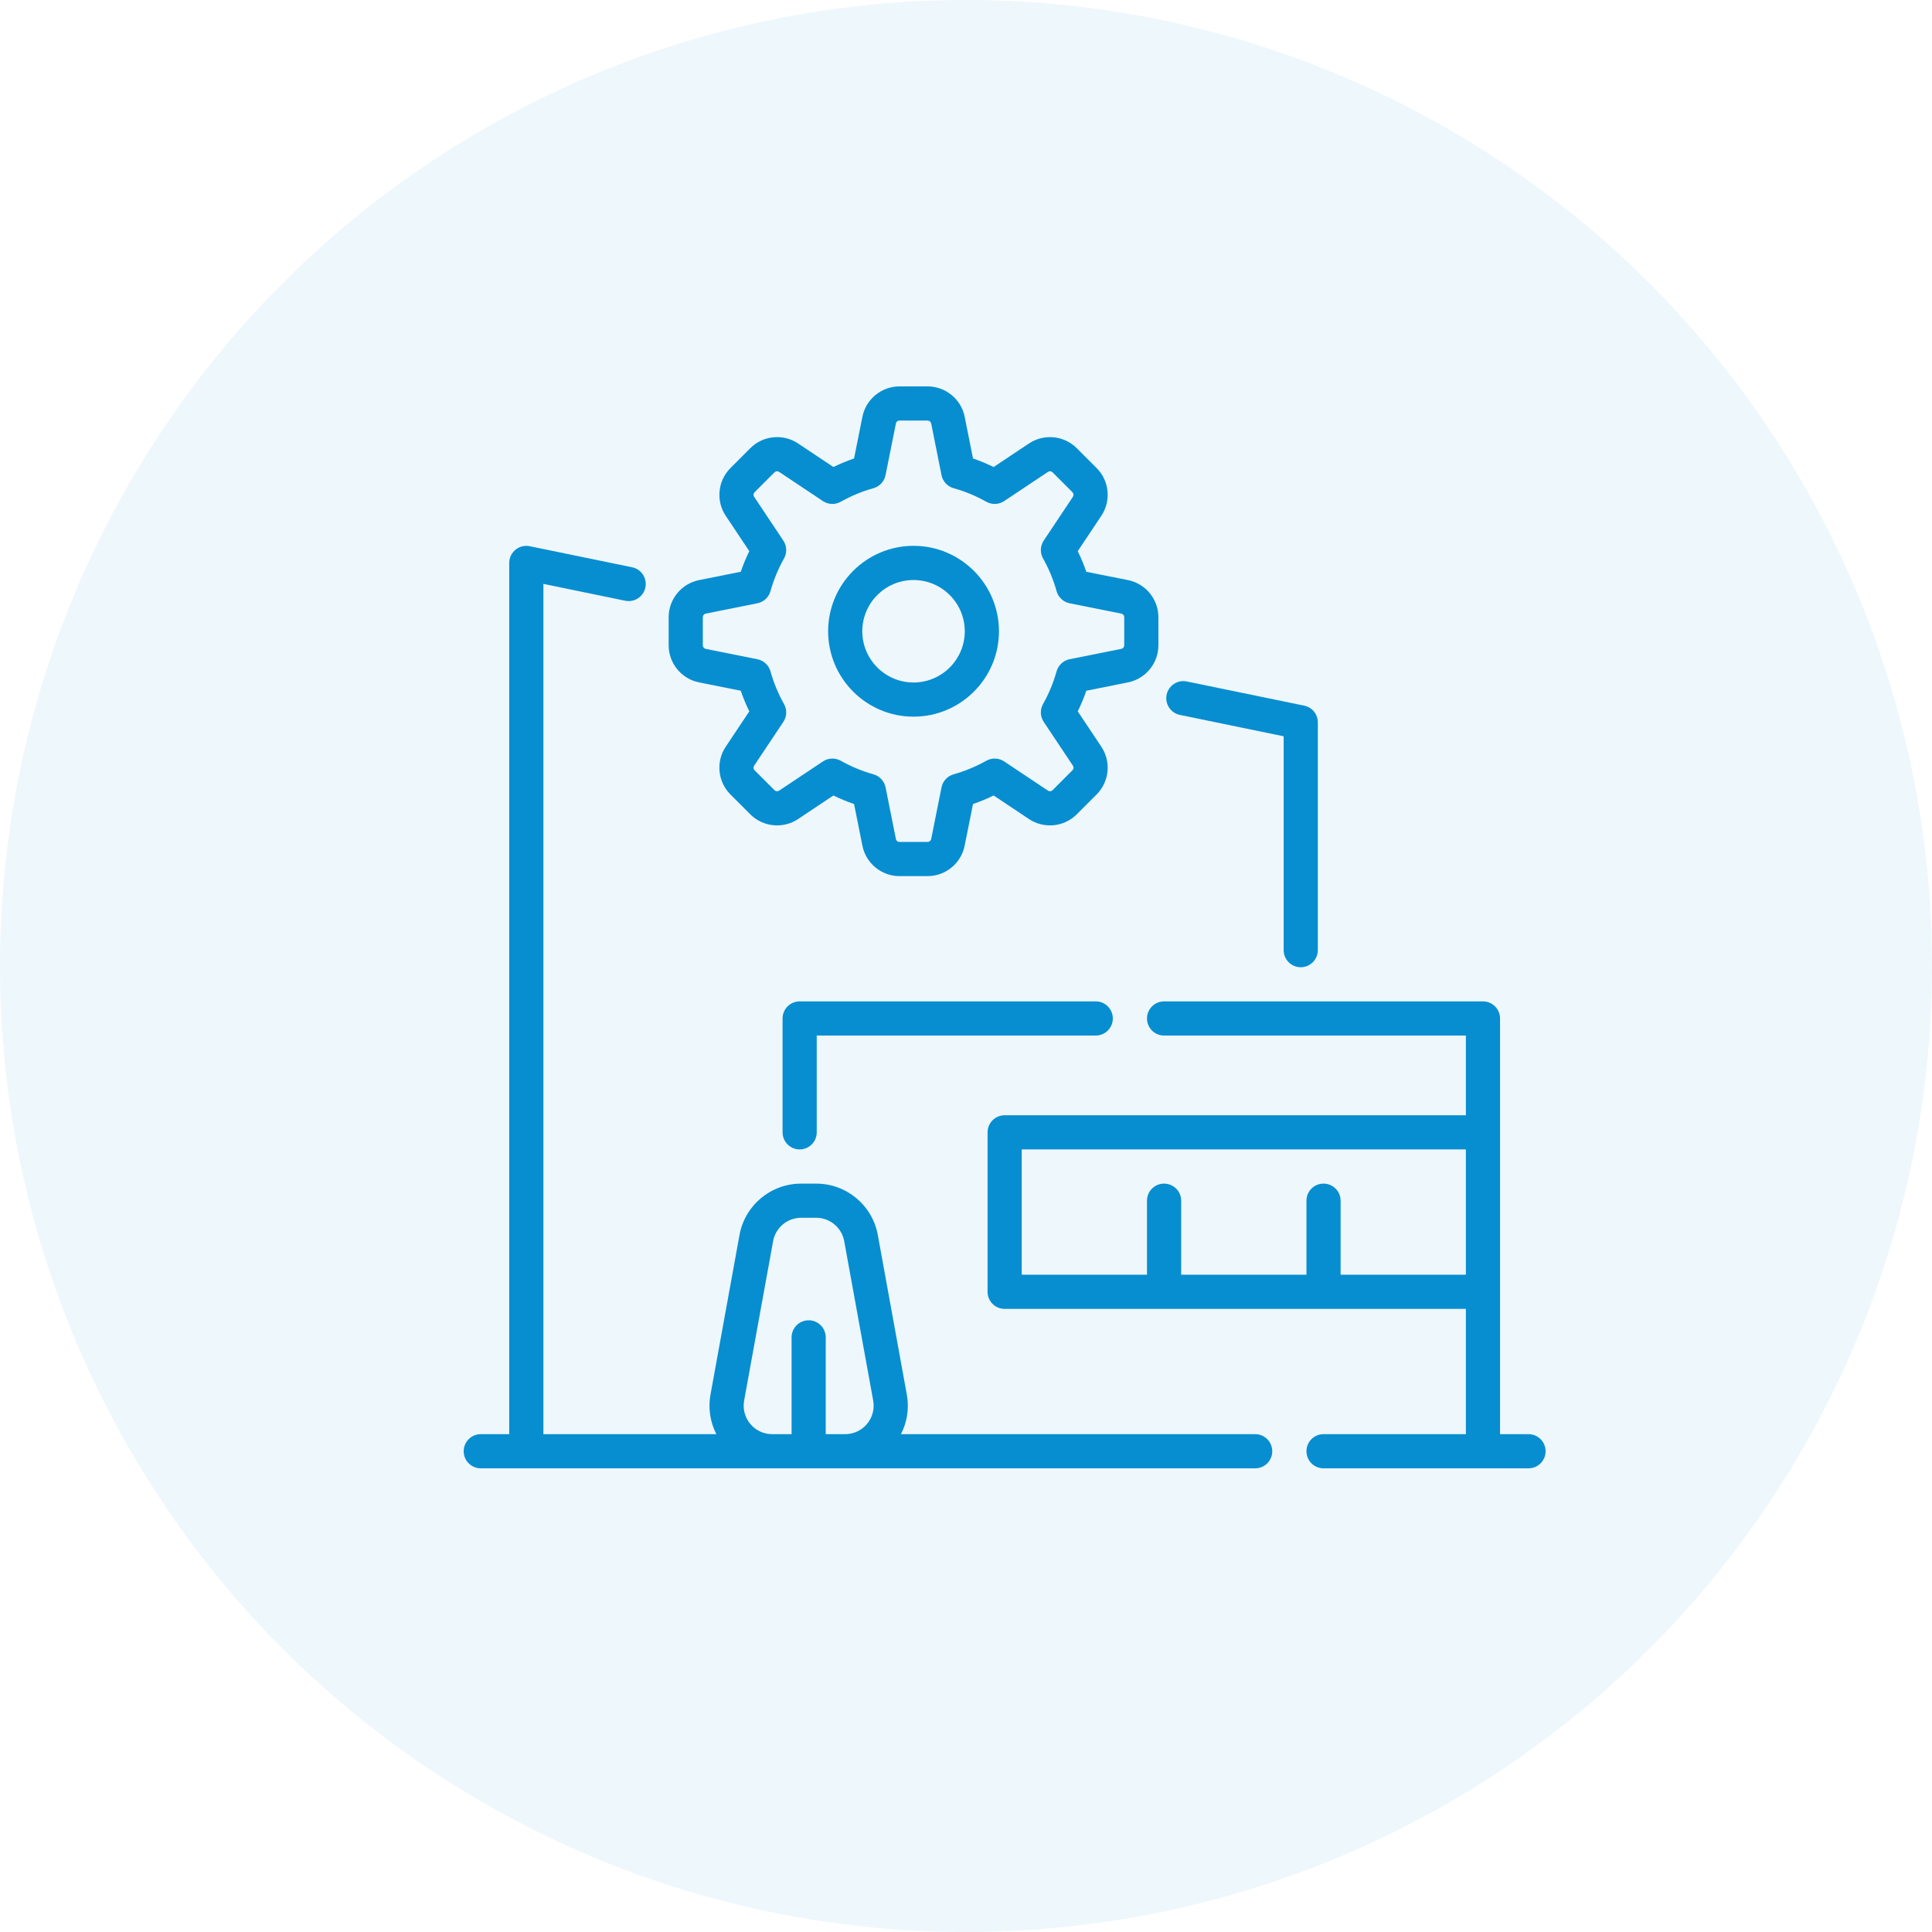
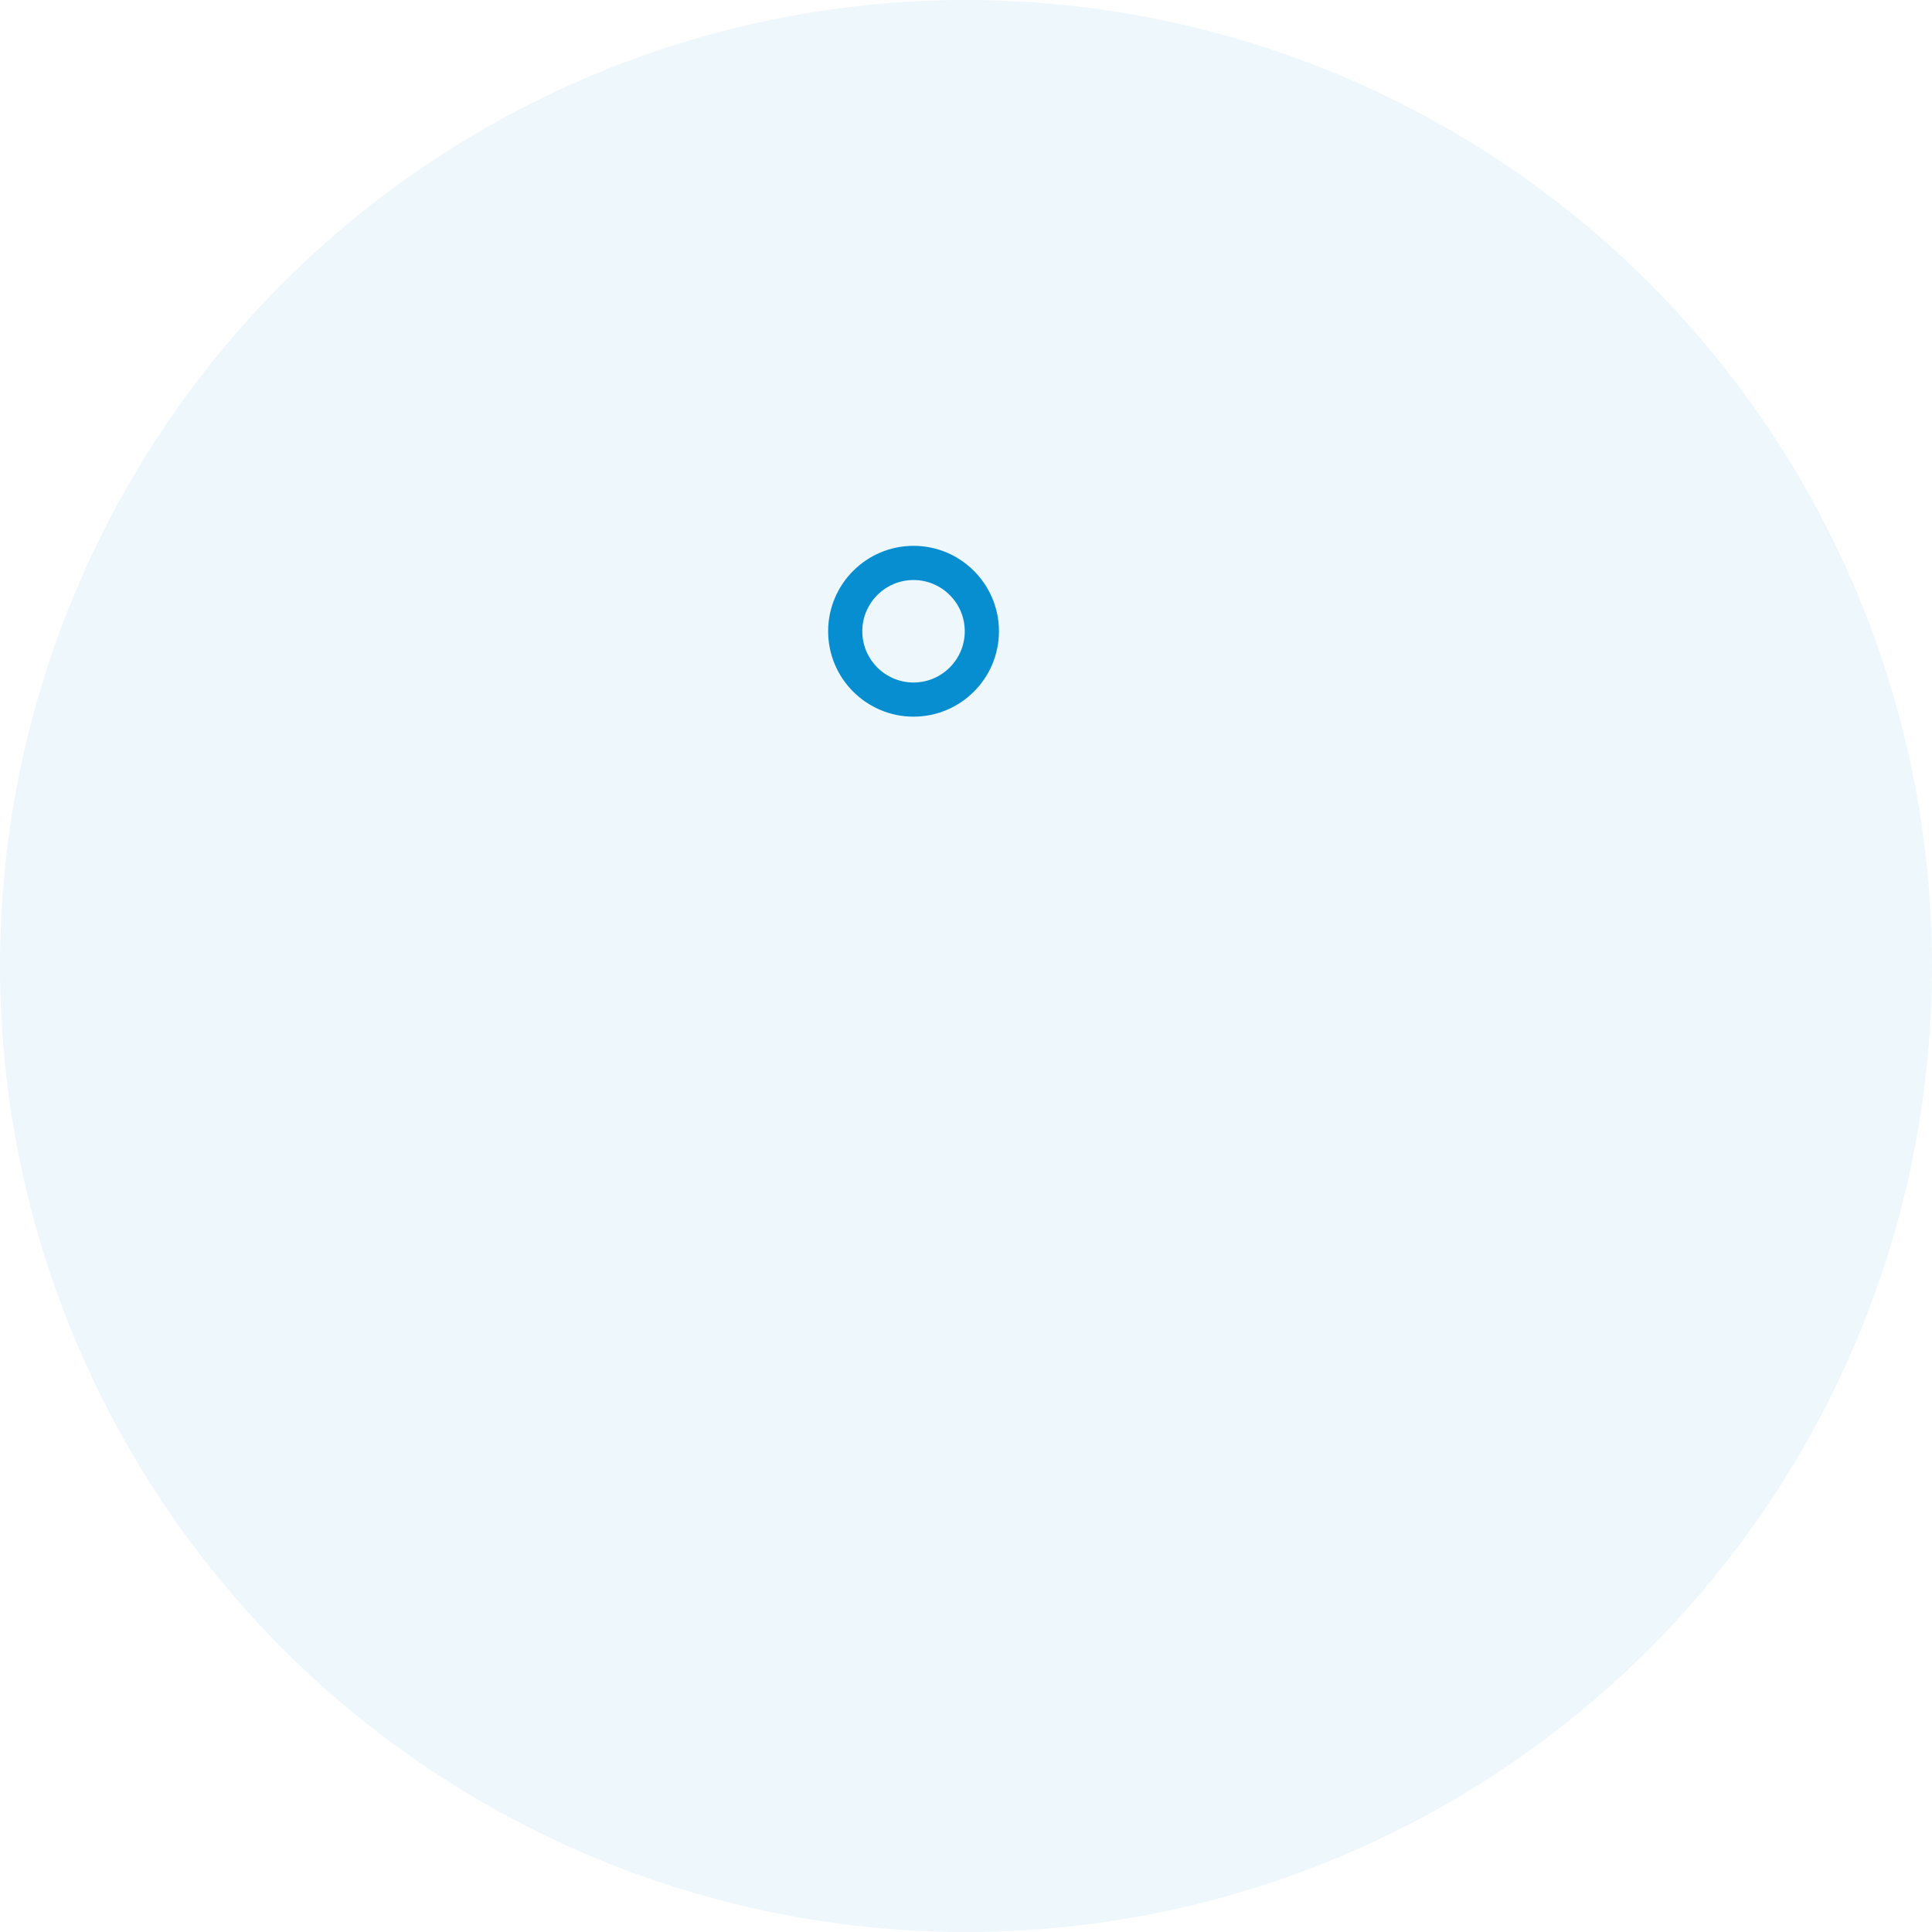
<svg xmlns="http://www.w3.org/2000/svg" width="50" height="50" viewBox="0 0 50 50" fill="none">
  <circle cx="25" cy="25" r="25" fill="#078ED0" fill-opacity="0.07" />
  <g clip-path="url(#clip0_1_407)">
-     <path d="M39.558 37.116H38.821V26.358C38.821 26.114 38.623 25.916 38.379 25.916H30.126C29.882 25.916 29.684 26.114 29.684 26.358C29.684 26.602 29.882 26.8 30.126 26.8H37.937V28.863H26C25.756 28.863 25.558 29.061 25.558 29.305V33.432C25.558 33.676 25.756 33.874 26 33.874H37.937V37.116H34.253C34.008 37.116 33.811 37.314 33.811 37.558C33.811 37.802 34.008 38 34.253 38H39.558C39.802 38 40 37.802 40 37.558C40 37.314 39.802 37.116 39.558 37.116ZM37.937 32.989H34.695V31.074C34.695 30.829 34.497 30.632 34.253 30.632C34.008 30.632 33.811 30.829 33.811 31.074V32.989H30.569V31.074C30.569 30.829 30.37 30.632 30.126 30.632C29.882 30.632 29.684 30.829 29.684 31.074V32.989H26.442V29.747H37.937V32.989H37.937Z" fill="#078ED0" />
    <path d="M23.642 18.547C24.861 18.547 25.853 17.556 25.853 16.337C25.853 15.118 24.861 14.126 23.642 14.126C22.423 14.126 21.432 15.118 21.432 16.337C21.432 17.556 22.423 18.547 23.642 18.547ZM23.642 15.011C24.373 15.011 24.968 15.605 24.968 16.337C24.968 17.068 24.373 17.663 23.642 17.663C22.911 17.663 22.316 17.068 22.316 16.337C22.316 15.605 22.911 15.011 23.642 15.011Z" fill="#078ED0" />
-     <path d="M32.484 37.116H23.317C23.478 36.802 23.533 36.443 23.468 36.089L22.718 31.963C22.578 31.191 21.907 30.632 21.123 30.632H20.733C19.949 30.632 19.278 31.191 19.138 31.963L18.388 36.089C18.323 36.443 18.378 36.802 18.539 37.116H14.063V15.111L16.18 15.547C16.419 15.596 16.653 15.442 16.703 15.203C16.752 14.964 16.598 14.73 16.359 14.681L13.71 14.136C13.58 14.109 13.445 14.142 13.342 14.226C13.239 14.31 13.179 14.436 13.179 14.568V37.116H12.442C12.198 37.116 12 37.314 12 37.558C12 37.802 12.198 38 12.442 38H32.484C32.728 38 32.926 37.802 32.926 37.558C32.926 37.314 32.728 37.116 32.484 37.116ZM22.439 36.851C22.299 37.019 22.092 37.116 21.873 37.116H21.37V34.611C21.37 34.366 21.172 34.169 20.928 34.169C20.684 34.169 20.486 34.367 20.486 34.611V37.116H19.983C19.764 37.116 19.557 37.019 19.417 36.851C19.277 36.683 19.219 36.463 19.258 36.247L20.008 32.121C20.072 31.77 20.377 31.516 20.733 31.516H21.123C21.479 31.516 21.784 31.77 21.848 32.121L22.598 36.247C22.637 36.463 22.579 36.683 22.439 36.851Z" fill="#078ED0" />
-     <path d="M30.536 18.502L33.221 19.055V24.59C33.221 24.834 33.419 25.032 33.663 25.032C33.907 25.032 34.105 24.834 34.105 24.59V18.695C34.105 18.485 33.958 18.304 33.752 18.262L30.714 17.636C30.475 17.587 30.241 17.741 30.192 17.98C30.143 18.219 30.297 18.453 30.536 18.502Z" fill="#078ED0" />
-     <path d="M18.091 17.66L19.171 17.876C19.233 18.059 19.307 18.237 19.392 18.41L18.781 19.326C18.523 19.712 18.575 20.232 18.903 20.56L19.419 21.076C19.747 21.404 20.267 21.455 20.653 21.198L21.569 20.587C21.742 20.672 21.92 20.746 22.103 20.808L22.319 21.887C22.41 22.343 22.813 22.674 23.277 22.674H24.006C24.471 22.674 24.874 22.343 24.965 21.887L25.181 20.808C25.364 20.746 25.542 20.672 25.715 20.587L26.631 21.198C27.018 21.455 27.537 21.404 27.865 21.076L28.381 20.56C28.709 20.232 28.761 19.713 28.503 19.326L27.892 18.41C27.977 18.237 28.051 18.059 28.114 17.876L29.193 17.66C29.648 17.569 29.979 17.166 29.979 16.701V15.972C29.979 15.508 29.648 15.104 29.193 15.013L28.114 14.798C28.051 14.615 27.977 14.437 27.892 14.264L28.503 13.348C28.761 12.961 28.709 12.442 28.381 12.114L27.865 11.598C27.537 11.27 27.018 11.219 26.631 11.476L25.715 12.087C25.542 12.002 25.364 11.928 25.181 11.865L24.966 10.786C24.875 10.331 24.471 10 24.007 10H23.278C22.813 10 22.41 10.331 22.319 10.786L22.103 11.865C21.921 11.928 21.742 12.002 21.569 12.086L20.653 11.476C20.267 11.218 19.747 11.27 19.419 11.598L18.904 12.114C18.575 12.442 18.524 12.961 18.781 13.348L19.392 14.264C19.307 14.437 19.233 14.615 19.171 14.797L18.091 15.013C17.636 15.104 17.305 15.508 17.305 15.972V16.701C17.305 17.166 17.636 17.569 18.091 17.66ZM18.189 15.972C18.189 15.928 18.221 15.889 18.265 15.88L19.601 15.613C19.764 15.581 19.895 15.459 19.94 15.299C20.023 15.004 20.14 14.72 20.29 14.454C20.372 14.308 20.365 14.13 20.273 13.991L19.517 12.857C19.492 12.82 19.497 12.771 19.529 12.739L20.044 12.223C20.076 12.192 20.126 12.187 20.163 12.212L21.297 12.968C21.435 13.06 21.614 13.067 21.759 12.985C22.025 12.835 22.309 12.717 22.604 12.635C22.764 12.59 22.886 12.459 22.918 12.296L23.186 10.96C23.194 10.916 23.233 10.884 23.278 10.884H24.007C24.051 10.884 24.09 10.916 24.099 10.96L24.366 12.296C24.398 12.459 24.52 12.59 24.68 12.635C24.975 12.717 25.259 12.835 25.525 12.985C25.671 13.067 25.849 13.06 25.988 12.968L27.122 12.212C27.159 12.187 27.208 12.192 27.24 12.223L27.755 12.739C27.787 12.771 27.792 12.82 27.767 12.857L27.011 13.991C26.919 14.13 26.912 14.308 26.994 14.453C27.144 14.72 27.262 15.004 27.344 15.299C27.389 15.459 27.52 15.58 27.683 15.613L29.019 15.88C29.063 15.889 29.095 15.928 29.095 15.972V16.701C29.095 16.746 29.063 16.785 29.019 16.793L27.683 17.06C27.52 17.093 27.389 17.215 27.344 17.375C27.262 17.669 27.144 17.954 26.994 18.22C26.912 18.365 26.919 18.544 27.011 18.682L27.767 19.816C27.792 19.853 27.787 19.903 27.755 19.934L27.24 20.45C27.208 20.482 27.159 20.486 27.122 20.462L25.988 19.706C25.849 19.613 25.671 19.607 25.526 19.688C25.259 19.838 24.975 19.956 24.68 20.039C24.52 20.084 24.398 20.215 24.366 20.378L24.099 21.714C24.09 21.758 24.051 21.789 24.007 21.789H23.278C23.233 21.789 23.194 21.758 23.186 21.714L22.919 20.378C22.886 20.215 22.764 20.084 22.604 20.039C22.309 19.956 22.025 19.838 21.759 19.688C21.691 19.65 21.616 19.632 21.542 19.632C21.456 19.632 21.371 19.656 21.297 19.706L20.163 20.462C20.126 20.486 20.076 20.482 20.044 20.45L19.529 19.935C19.497 19.903 19.492 19.853 19.517 19.816L20.273 18.682C20.365 18.544 20.372 18.365 20.29 18.22C20.14 17.954 20.023 17.67 19.94 17.375C19.895 17.215 19.764 17.093 19.601 17.061L18.265 16.793C18.221 16.785 18.189 16.746 18.189 16.701L18.189 15.972Z" fill="#078ED0" />
-     <path d="M20.695 25.916C20.451 25.916 20.253 26.114 20.253 26.358V29.305C20.253 29.549 20.451 29.747 20.695 29.747C20.939 29.747 21.137 29.549 21.137 29.305V26.8H28.358C28.602 26.8 28.8 26.602 28.8 26.358C28.8 26.114 28.602 25.916 28.358 25.916H20.695Z" fill="#078ED0" />
  </g>
  <defs>
    <clipPath id="clip0_1_407">
      <rect width="28" height="28" fill="white" transform="translate(12 10)" />
    </clipPath>
  </defs>
</svg>